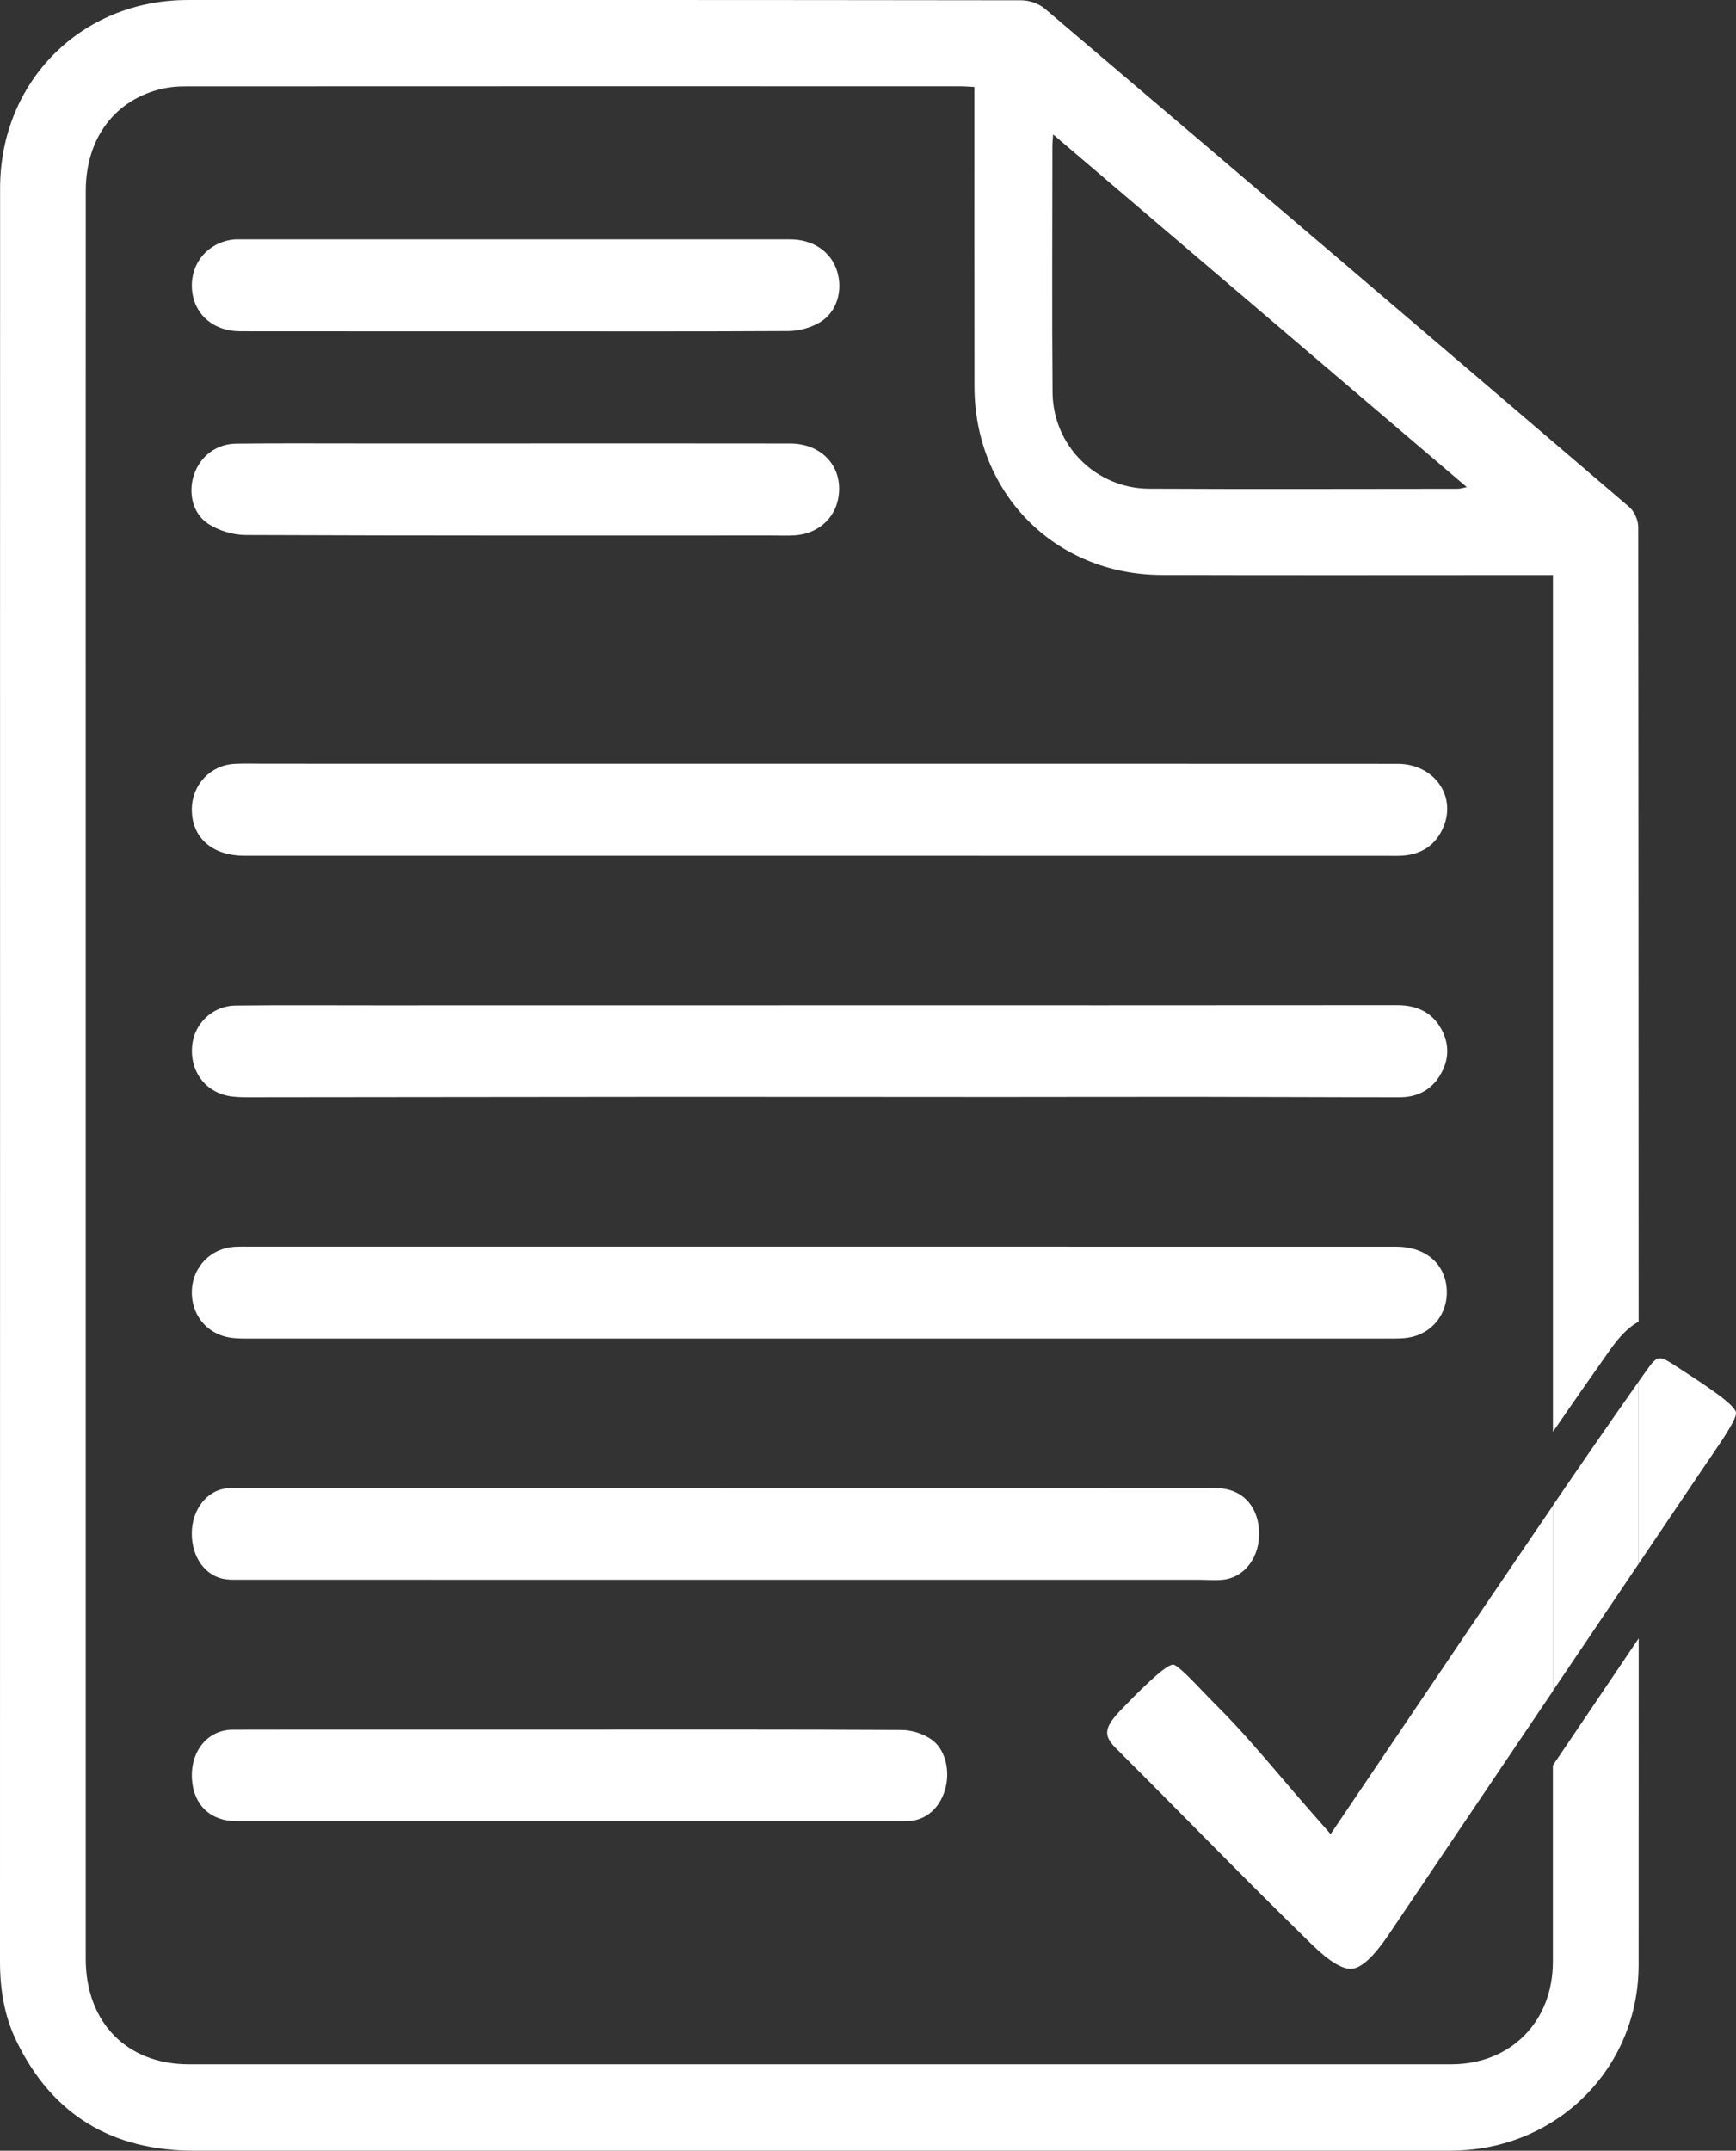
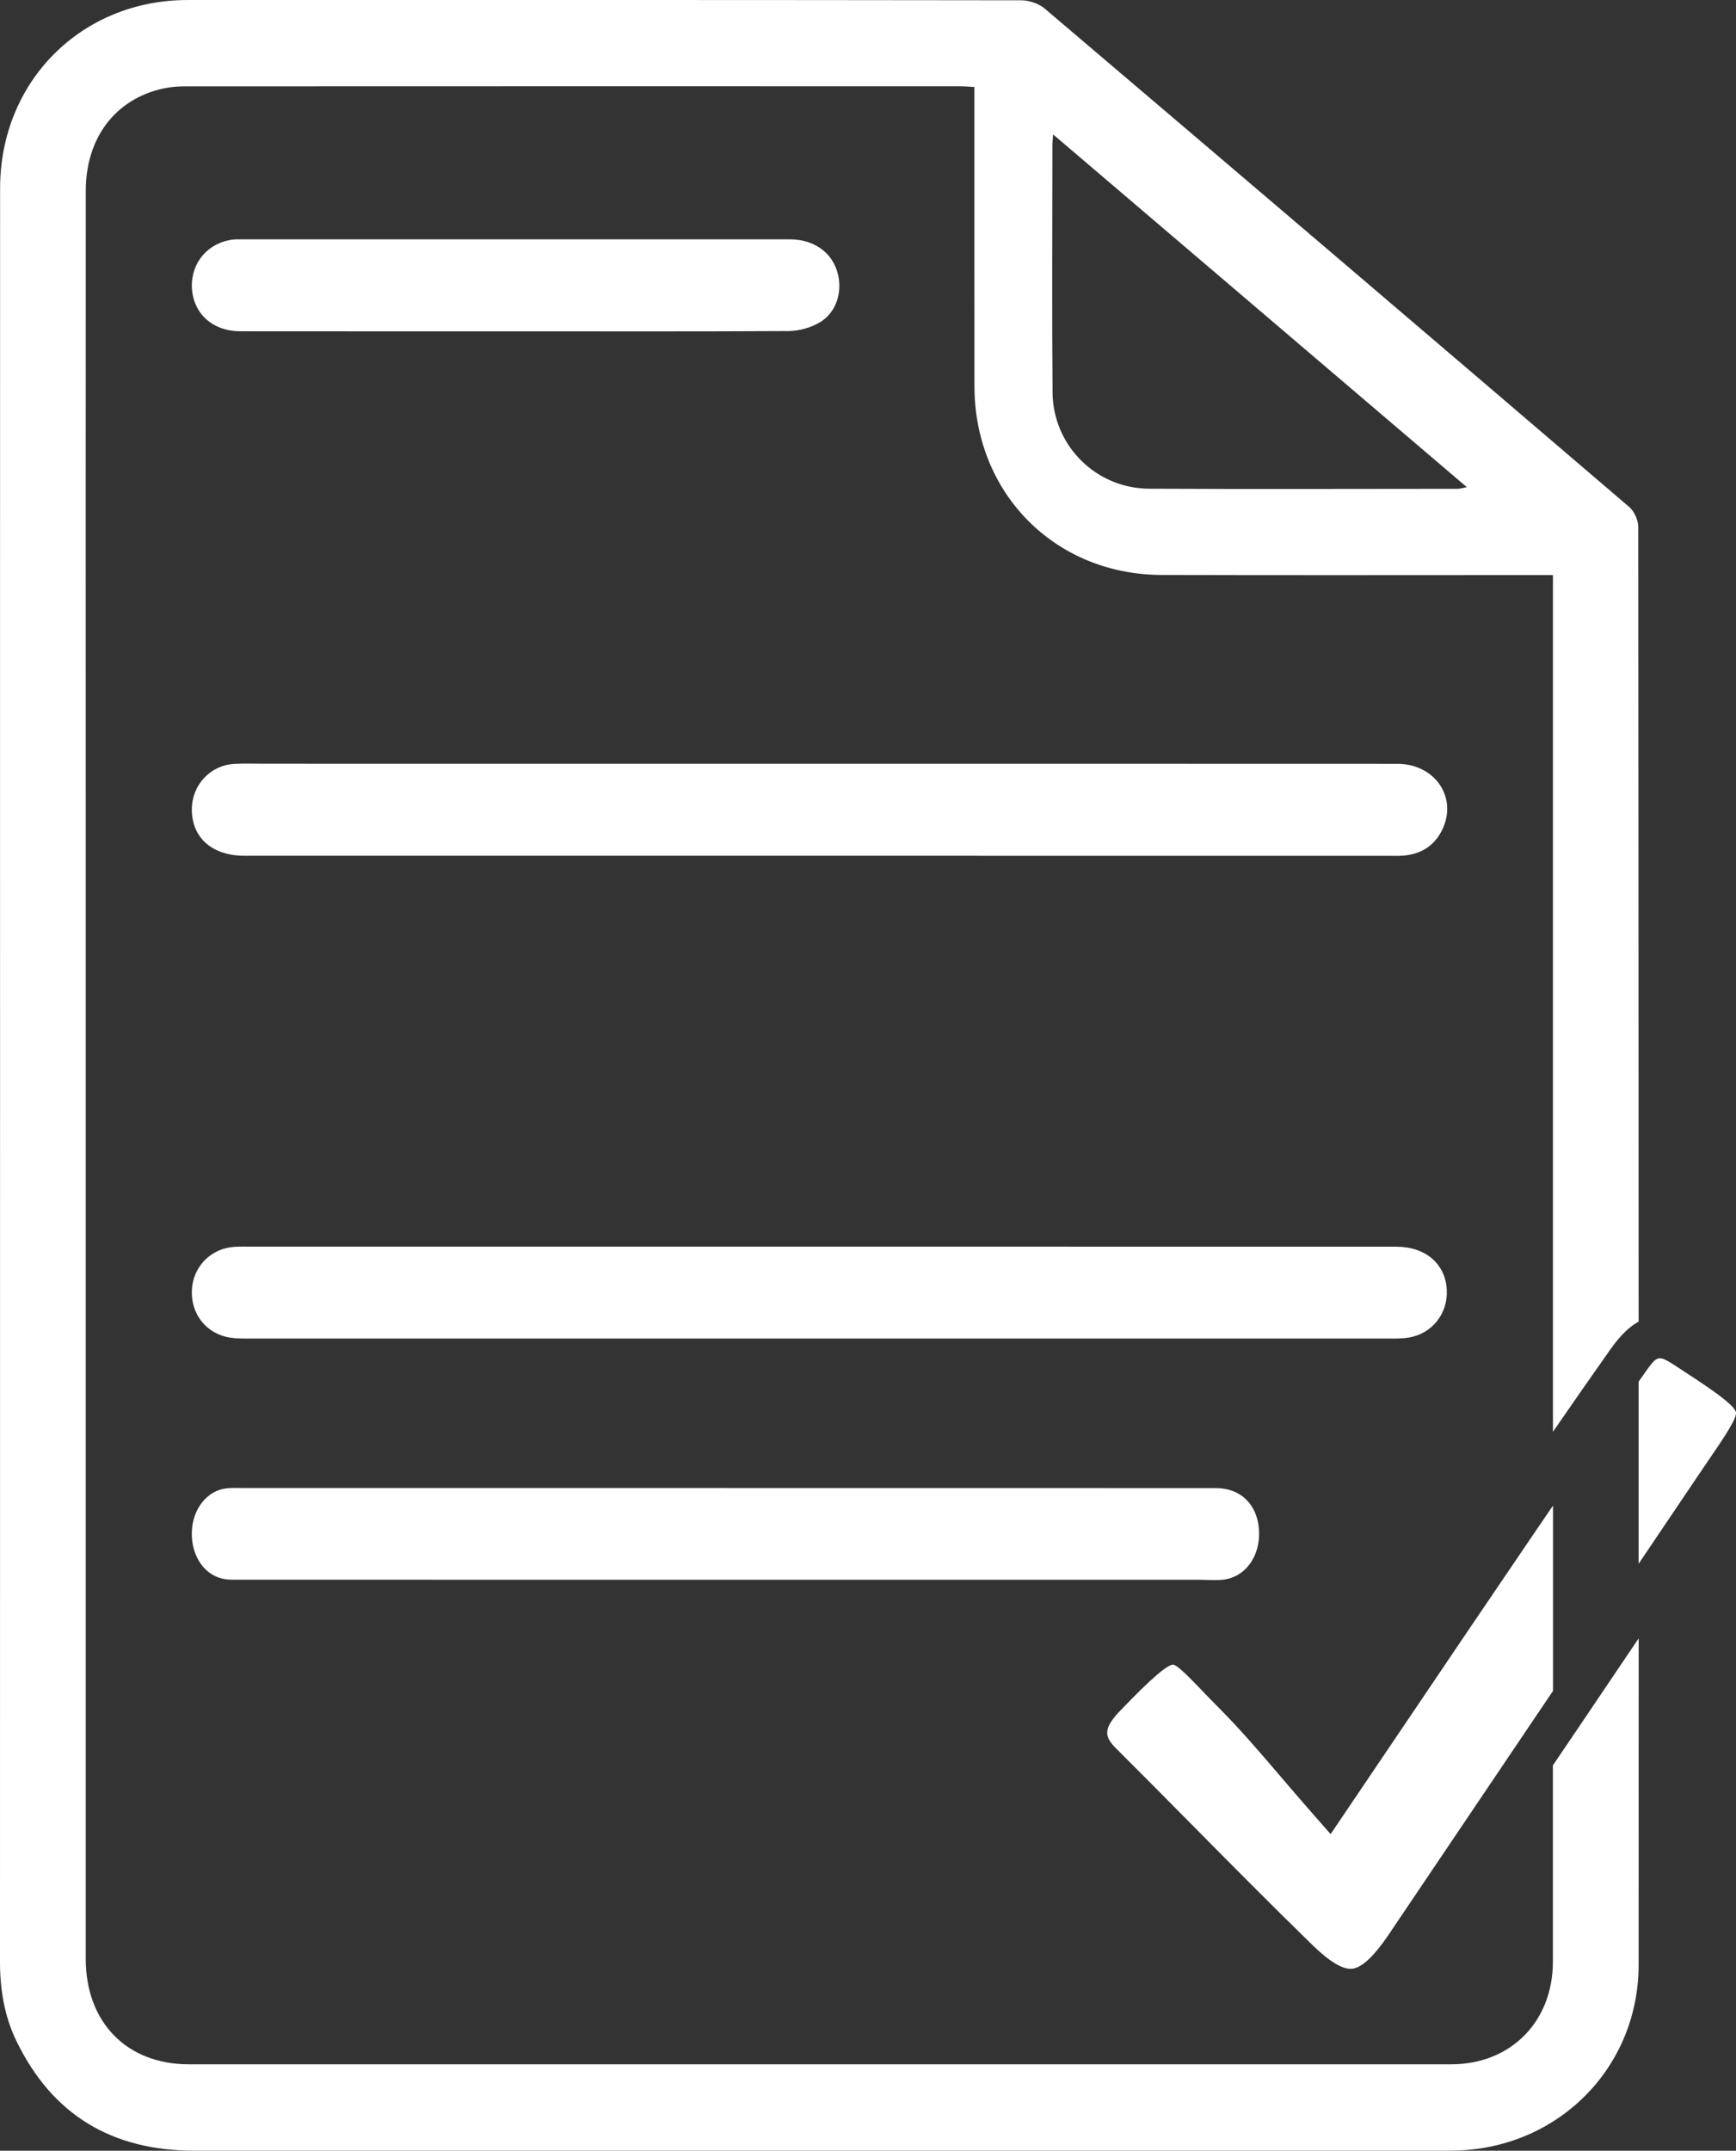
<svg xmlns="http://www.w3.org/2000/svg" width="88" height="109" viewBox="0 0 88 109" fill="none">
  <rect x="0" y="0" width="88" height="109" fill="#333333" stroke="none" />
  <g clip-path="url(#clip0_4_338)">
    <path d="M41.471 38.709C51.262 38.709 61.053 38.707 70.843 38.712C72.683 38.712 73.845 40.328 73.165 41.926C72.788 42.814 72.093 43.283 71.141 43.363C70.859 43.386 70.575 43.373 70.293 43.373C50.993 43.373 31.694 43.373 12.395 43.371C10.747 43.371 9.714 42.451 9.725 41.004C9.733 39.775 10.666 38.778 11.883 38.715C12.4 38.688 12.922 38.707 13.441 38.707C22.786 38.709 32.129 38.709 41.471 38.709Z" fill="white" />
    <path d="M41.553 63.182C51.296 63.182 61.039 63.182 70.783 63.184C72.261 63.184 73.27 64.053 73.339 65.365C73.405 66.571 72.593 67.596 71.41 67.79C71.133 67.835 70.846 67.84 70.564 67.84C51.265 67.843 31.968 67.843 12.669 67.84C12.339 67.84 12.004 67.843 11.68 67.795C10.481 67.618 9.675 66.616 9.725 65.397C9.775 64.197 10.695 63.258 11.894 63.19C12.176 63.174 12.46 63.182 12.742 63.182C22.349 63.182 31.949 63.182 41.553 63.182Z" fill="white" />
-     <path d="M41.587 50.947C51.331 50.947 61.071 50.95 70.814 50.941C71.797 50.941 72.575 51.278 73.057 52.145C73.495 52.932 73.458 53.742 72.989 54.511C72.53 55.264 71.818 55.608 70.965 55.611C67.544 55.613 64.126 55.592 60.705 55.59C57.334 55.587 53.966 55.597 50.595 55.597C44.94 55.597 39.281 55.587 33.626 55.59C26.602 55.592 19.579 55.608 12.555 55.611C12.205 55.611 11.844 55.603 11.504 55.529C10.328 55.266 9.617 54.217 9.741 52.982C9.854 51.866 10.784 50.973 11.936 50.96C14.295 50.934 16.653 50.95 19.012 50.95C26.536 50.947 34.063 50.947 41.587 50.947Z" fill="white" />
    <path d="M36.791 75.416C45.077 75.416 53.362 75.416 61.648 75.419C62.892 75.419 63.736 76.251 63.82 77.534C63.909 78.874 63.106 79.972 61.938 80.067C61.559 80.099 61.176 80.064 60.794 80.064C44.584 80.064 28.373 80.064 12.163 80.062C11.923 80.062 11.68 80.07 11.44 80.038C10.418 79.9 9.712 78.927 9.722 77.698C9.733 76.498 10.497 75.522 11.509 75.427C11.749 75.406 11.991 75.414 12.231 75.414C20.422 75.416 28.608 75.416 36.791 75.416Z" fill="white" />
-     <path d="M28.892 87.659C34.49 87.659 40.085 87.648 45.683 87.678C46.189 87.68 46.748 87.845 47.182 88.133C47.897 88.61 48.157 89.66 47.941 90.569C47.717 91.512 47.069 92.164 46.239 92.275C46.075 92.296 45.912 92.299 45.749 92.299C34.493 92.299 23.239 92.302 11.983 92.299C10.666 92.299 9.806 91.475 9.73 90.161C9.648 88.748 10.526 87.67 11.794 87.664C14.5 87.654 17.207 87.662 19.911 87.659C22.905 87.659 25.898 87.659 28.892 87.659Z" fill="white" />
    <path d="M26.186 16.792C21.516 16.792 16.848 16.794 12.178 16.789C10.771 16.786 9.785 15.883 9.727 14.576C9.672 13.315 10.55 12.289 11.817 12.141C11.957 12.125 12.099 12.13 12.242 12.13C21.508 12.13 30.777 12.128 40.043 12.13C41.224 12.13 42.133 12.756 42.438 13.76C42.734 14.725 42.425 15.814 41.569 16.331C41.11 16.606 40.515 16.773 39.98 16.778C35.383 16.805 30.785 16.792 26.186 16.792Z" fill="white" />
-     <path d="M26.188 22.473C30.811 22.473 35.434 22.468 40.053 22.476C41.722 22.479 42.797 23.743 42.483 25.298C42.278 26.316 41.429 27.047 40.325 27.129C39.927 27.158 39.524 27.14 39.123 27.14C30.234 27.14 21.342 27.153 12.453 27.116C11.812 27.113 11.09 26.896 10.555 26.546C9.746 26.016 9.532 24.954 9.833 24.061C10.149 23.125 10.958 22.494 11.967 22.484C13.994 22.46 16.023 22.473 18.05 22.473C20.765 22.473 23.477 22.473 26.188 22.473Z" fill="white" />
    <path d="M78.718 89.471C78.718 92.787 78.718 96.102 78.718 99.414C78.718 102.461 76.581 104.621 73.558 104.621C52.229 104.624 30.903 104.624 9.575 104.621C6.425 104.621 4.346 102.496 4.346 99.273C4.343 79.632 4.346 59.988 4.346 40.347C4.346 30.123 4.343 19.897 4.348 9.674C4.348 6.987 5.845 5.018 8.281 4.483C8.644 4.403 9.029 4.377 9.403 4.377C22.496 4.371 35.592 4.371 48.684 4.374C48.893 4.374 49.098 4.392 49.393 4.408C49.393 4.732 49.393 4.965 49.393 5.201C49.393 9.992 49.391 14.786 49.396 19.577C49.401 25.004 53.476 29.124 58.889 29.14C65.188 29.159 71.486 29.145 77.788 29.145C78.067 29.145 78.346 29.145 78.721 29.145C78.721 29.456 78.721 29.705 78.721 29.956C78.721 44.16 78.721 58.361 78.721 72.565C79.654 71.211 80.631 69.803 81.63 68.391C82.11 67.713 82.576 67.246 83.064 66.981C83.061 53.557 83.056 40.132 83.045 26.708C83.045 26.366 82.848 25.915 82.589 25.695C72.728 17.258 62.85 8.839 52.959 0.436C52.656 0.179 52.169 0.015 51.768 0.015C37.684 -0.004 23.598 -0.004 9.514 0.001C4.119 0.001 0.005 4.13 0.005 9.544C0 24.537 0.003 39.528 0.003 54.521C0.003 69.491 0.003 84.458 0 99.427C0 100.821 0.219 102.175 0.828 103.431C2.654 107.21 5.708 108.999 9.851 108.999C30.661 108.999 51.468 108.999 72.277 108.999C72.82 108.999 73.363 109.009 73.906 108.988C79.076 108.803 83.061 104.73 83.064 99.584C83.066 94.066 83.064 88.549 83.067 83.032C82.004 84.609 80.94 86.186 79.875 87.762C79.487 88.332 79.103 88.902 78.718 89.471ZM53.347 7.36C53.347 7.225 53.365 7.09 53.383 6.812C60.425 12.817 67.349 18.718 74.354 24.688C74.14 24.731 74.016 24.773 73.892 24.773C68.68 24.776 63.464 24.794 58.251 24.768C55.553 24.755 53.376 22.584 53.355 19.884C53.32 15.71 53.347 11.534 53.347 7.36Z" fill="white" />
    <path d="M86.258 74.518C86.411 74.293 86.556 74.081 86.693 73.879C87.365 72.896 88.058 71.876 87.997 71.577C87.916 71.16 86.392 70.172 85.051 69.298C84.039 68.64 84.042 68.64 83.348 69.618C83.254 69.753 83.159 69.888 83.064 70.021C83.064 73.098 83.064 76.174 83.064 79.253C84.129 77.674 85.191 76.095 86.258 74.518Z" fill="white" />
    <path d="M71.241 87.344C70.263 88.793 69.259 90.28 68.213 91.825L67.451 92.954L66.553 91.933C65.989 91.292 65.456 90.669 64.945 90.07C63.875 88.817 62.863 87.635 61.788 86.557C61.453 86.223 61.158 85.915 60.895 85.64C60.349 85.073 59.669 84.365 59.463 84.365C59.039 84.365 57.513 85.945 56.778 86.705C56.683 86.803 56.604 86.893 56.535 86.975C55.977 87.656 55.987 88.025 56.572 88.608C57.822 89.853 59.081 91.125 60.299 92.357C62.336 94.416 64.442 96.544 66.547 98.593C67.407 99.427 68.076 99.828 68.543 99.777C69.03 99.727 69.644 99.154 70.374 98.076C72.962 94.244 75.545 90.41 78.13 86.575C78.328 86.281 78.526 85.99 78.723 85.698C78.723 82.566 78.723 79.436 78.723 76.304C78.381 76.805 78.046 77.298 77.724 77.769C75.603 80.883 73.484 84.021 71.241 87.344Z" fill="white" />
-     <path d="M83.064 79.254C83.064 76.177 83.064 73.1 83.064 70.021C81.53 72.197 80.049 74.349 78.718 76.299C78.718 79.431 78.718 82.561 78.718 85.693C80.168 83.546 81.614 81.4 83.064 79.254Z" fill="white" />
  </g>
  <defs>
    <clipPath id="clip0_4_338">
      <rect width="88" height="109" fill="white" transform="translate(0 -0.001)" />
    </clipPath>
  </defs>
</svg>